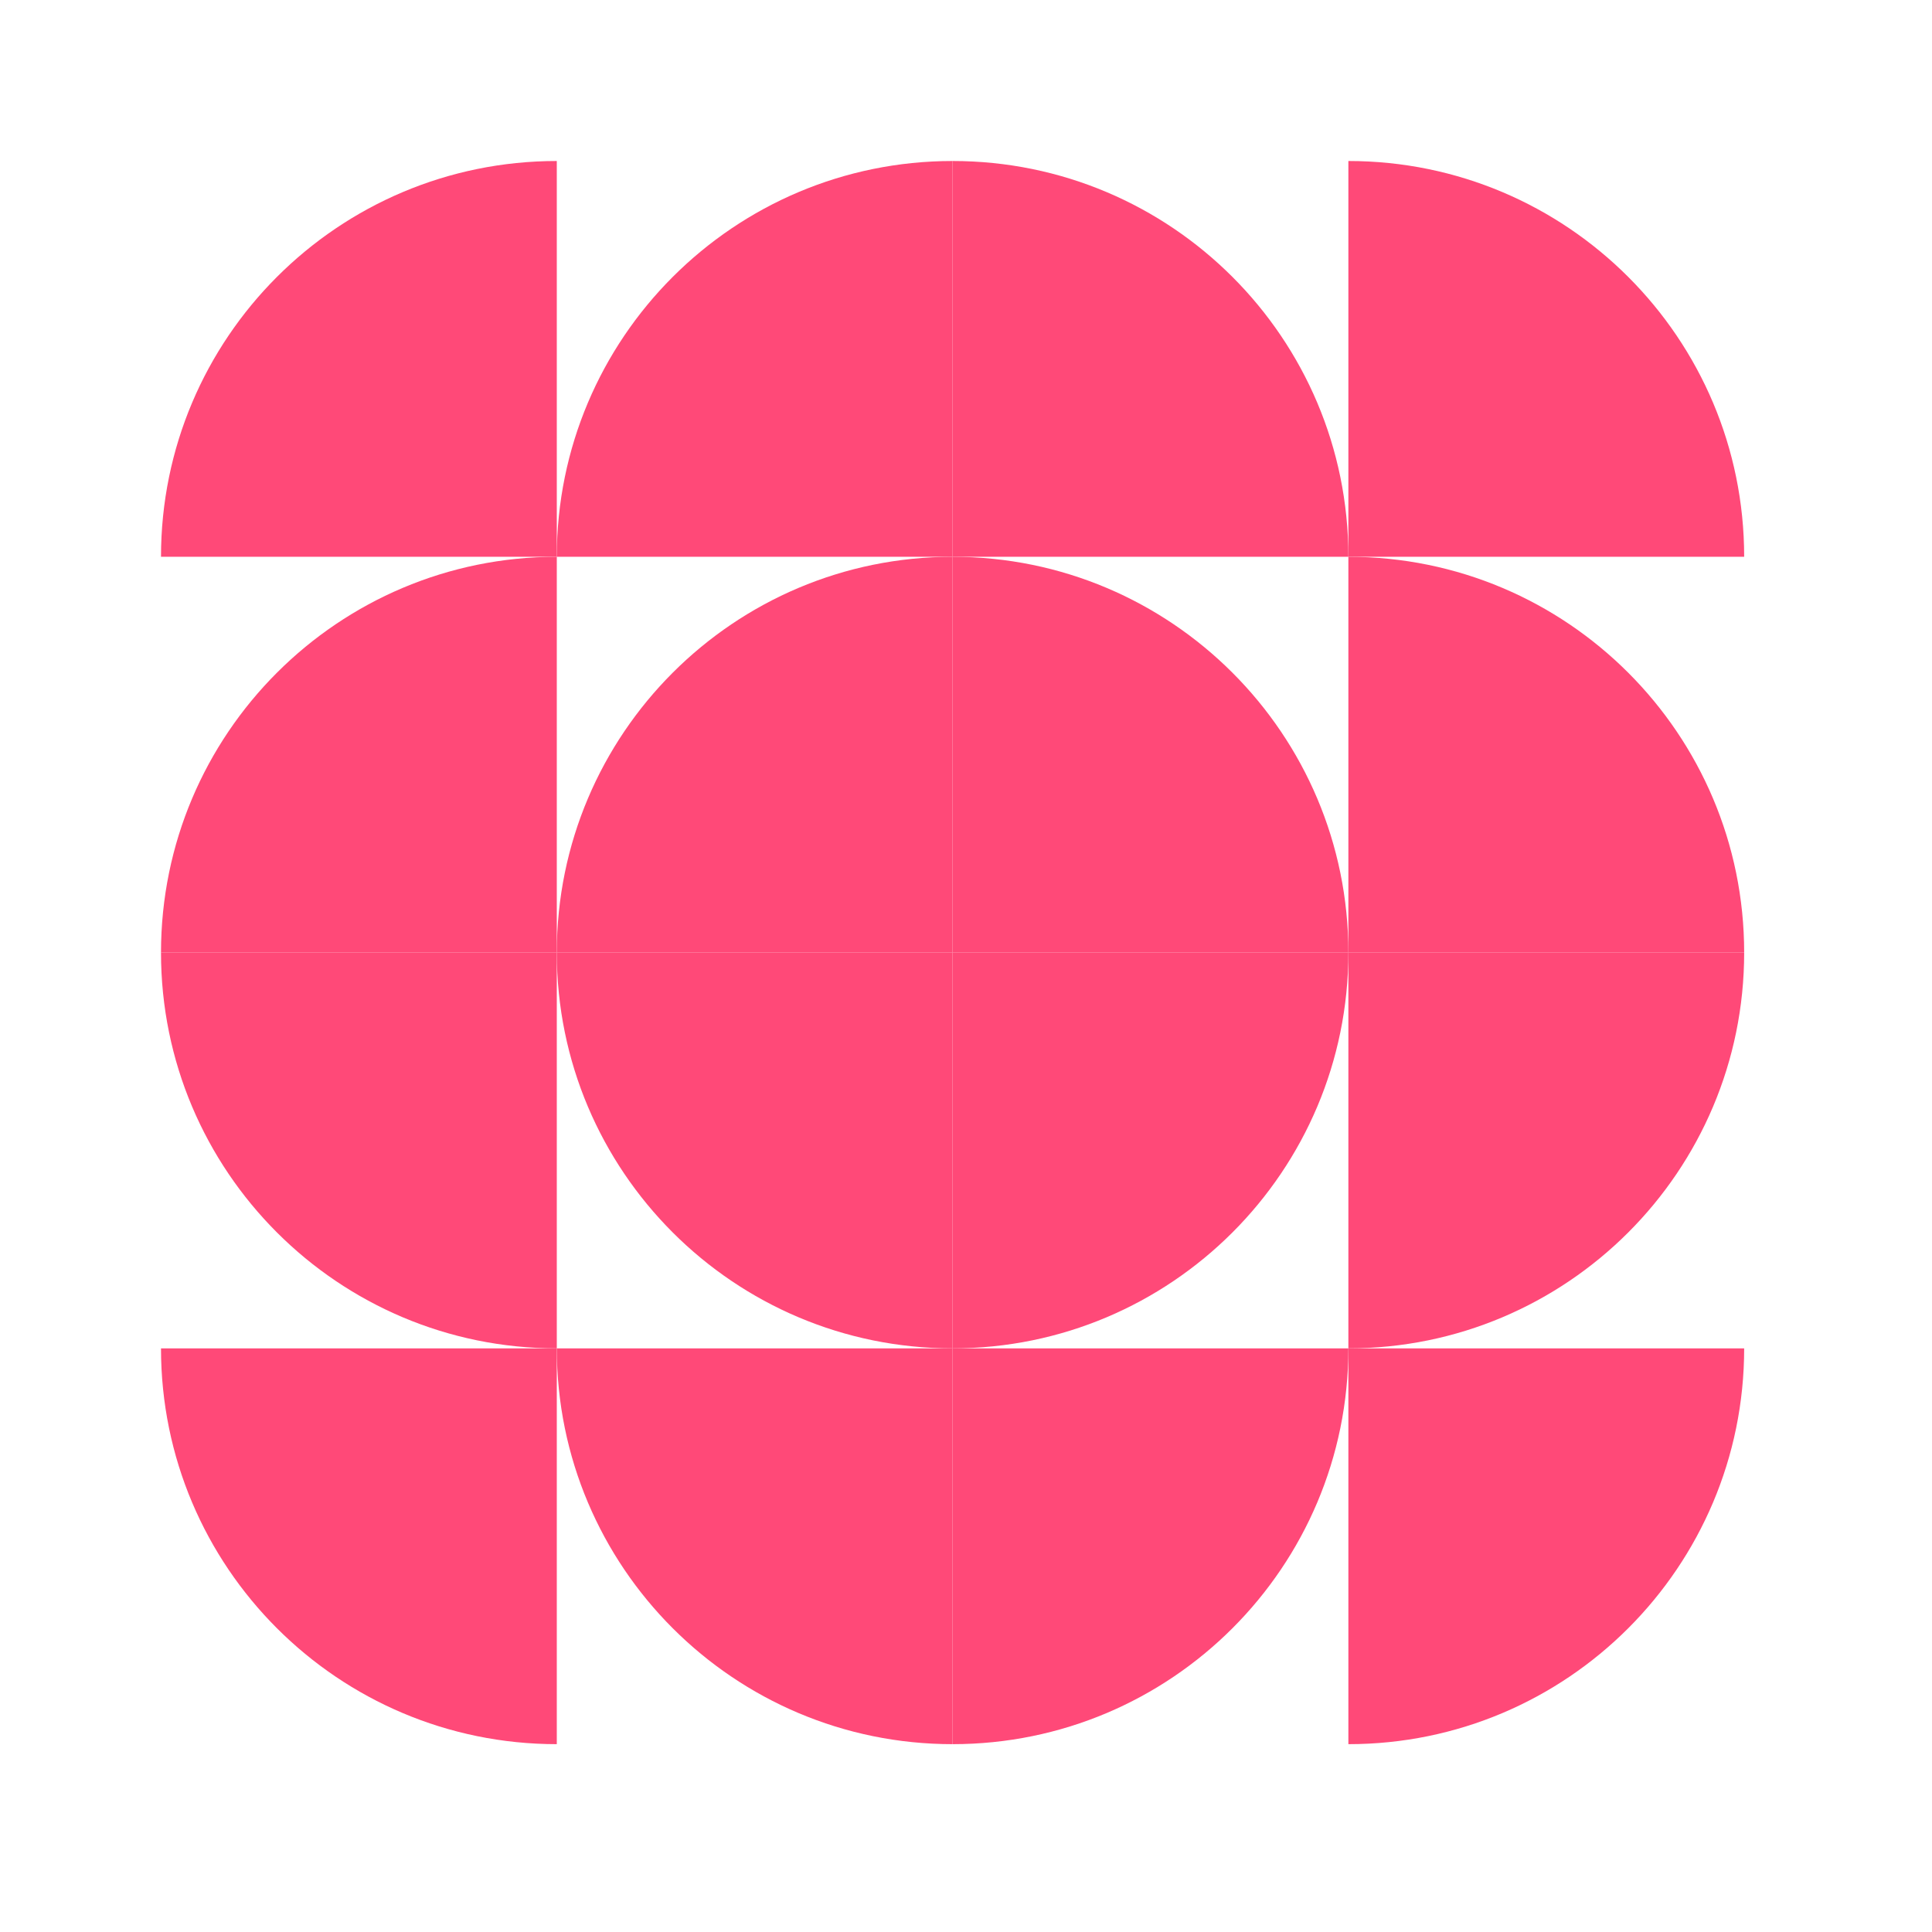
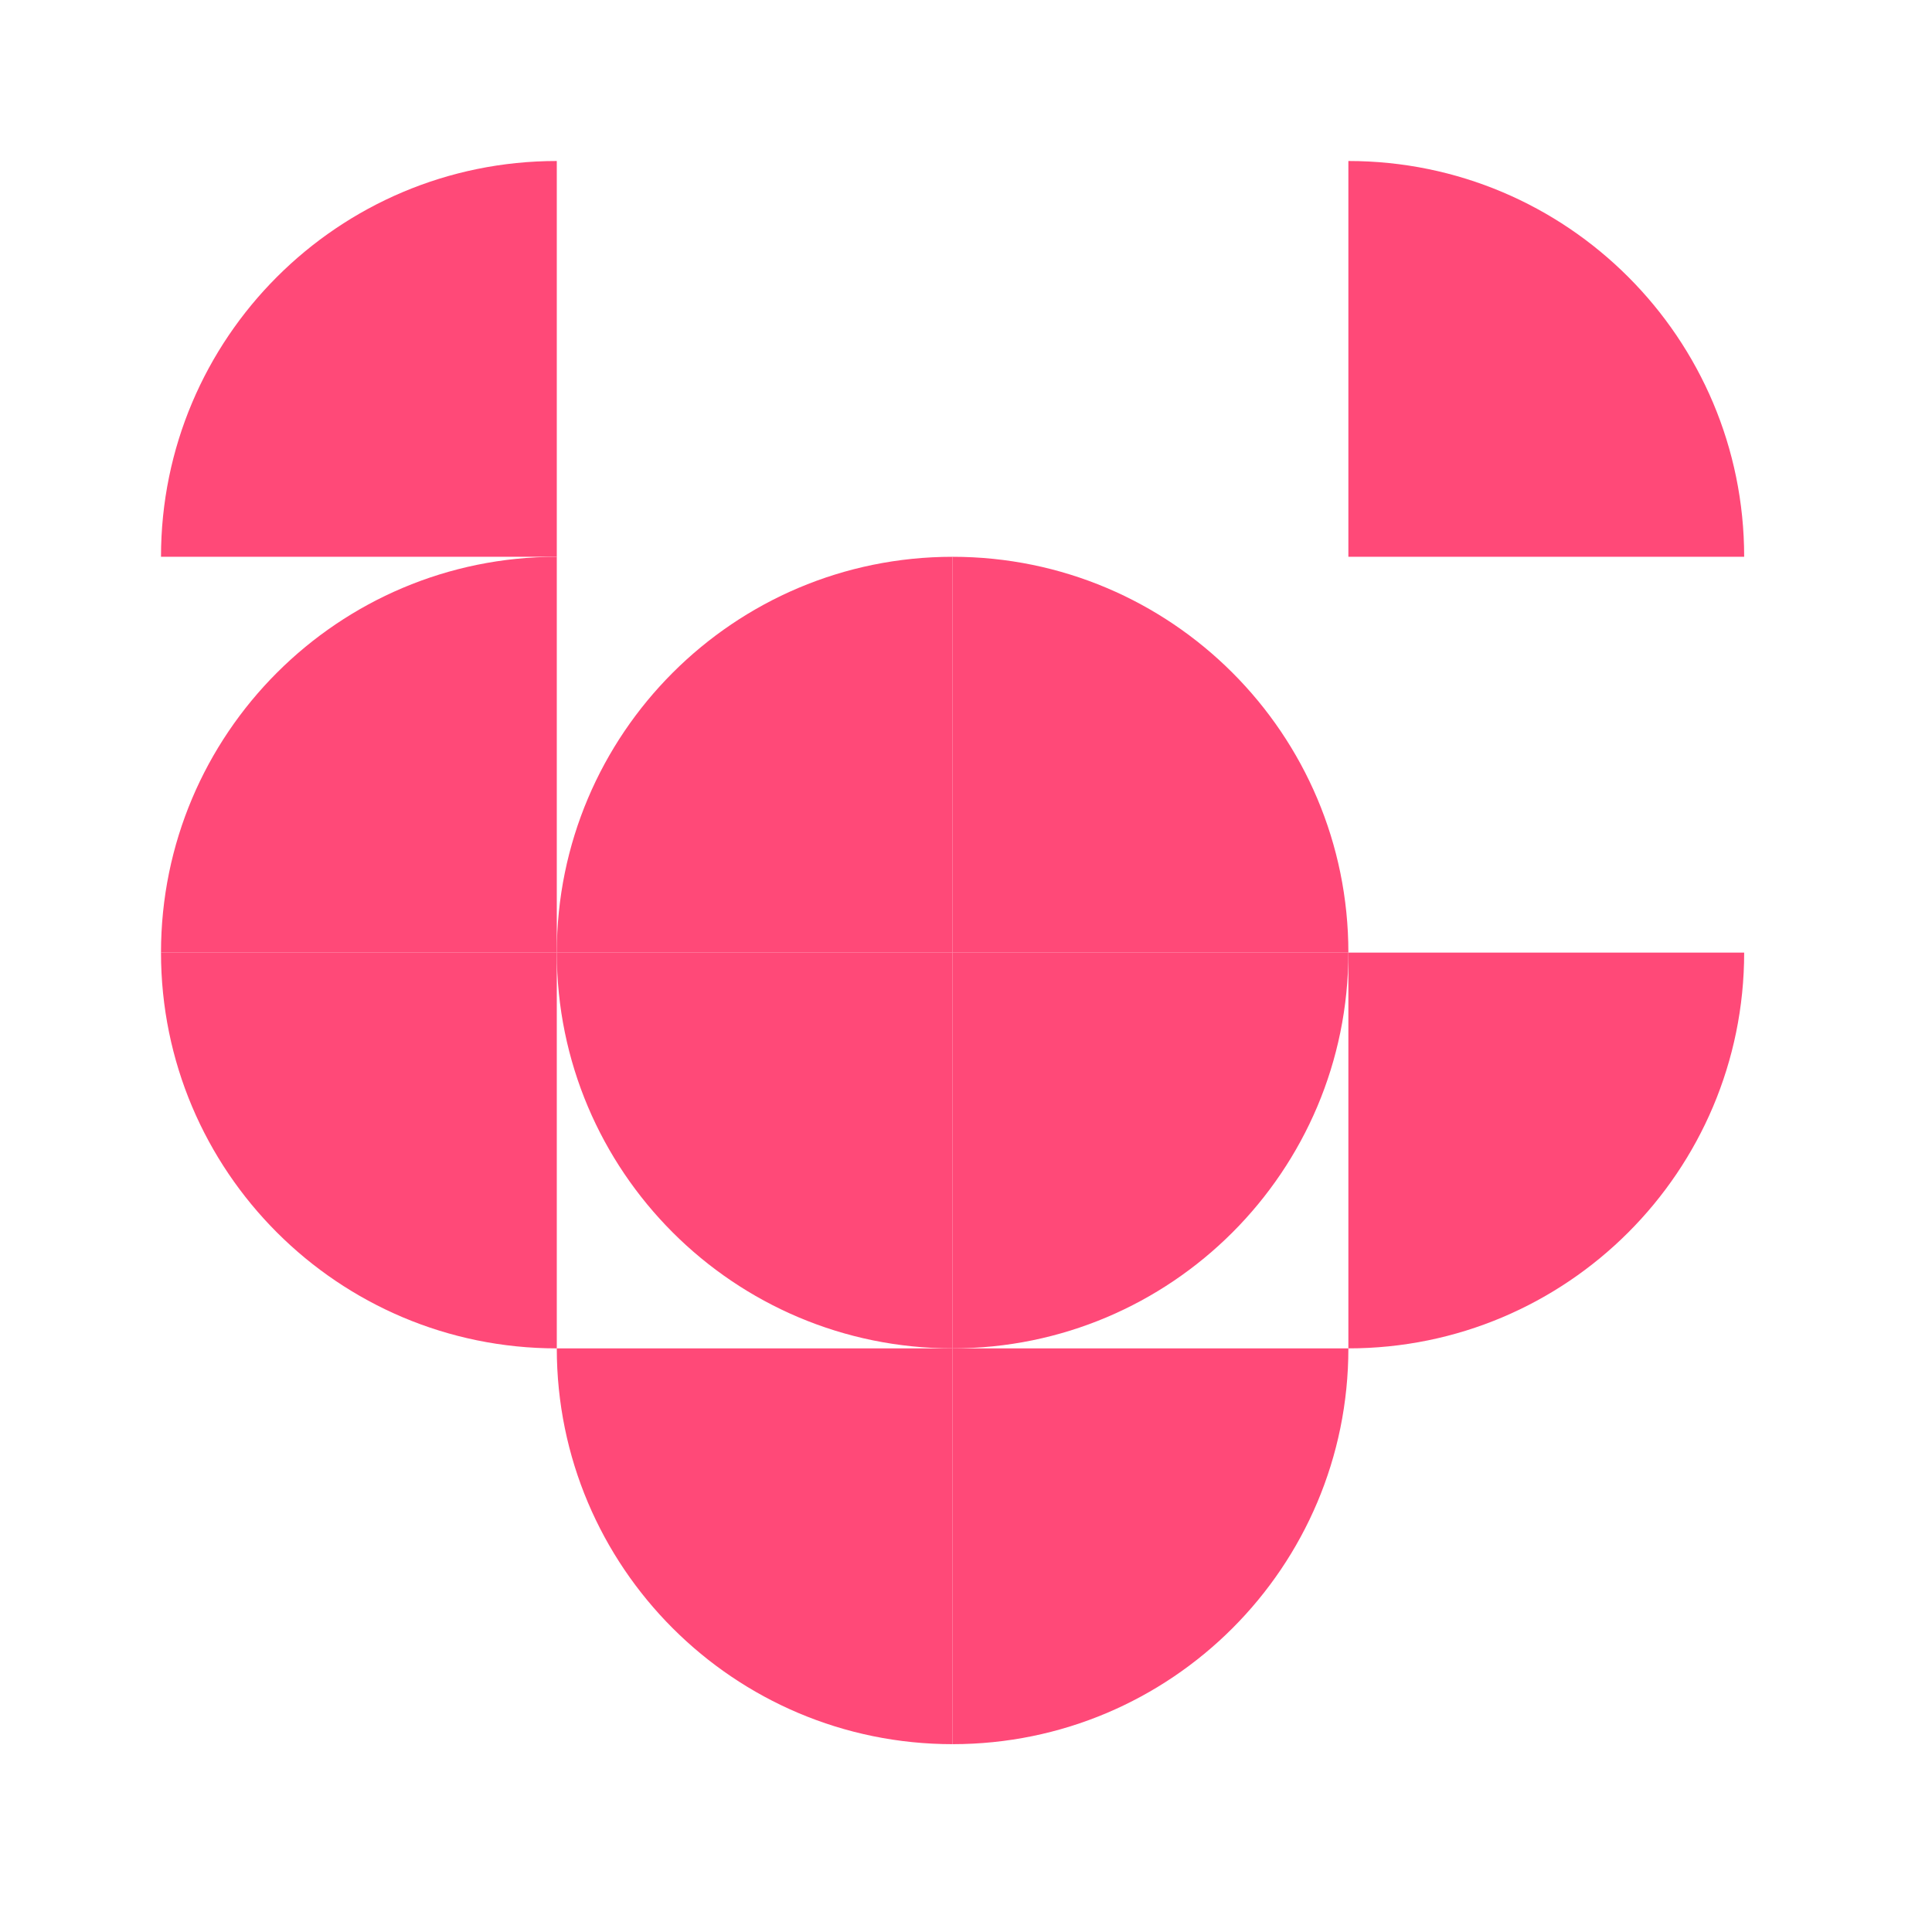
<svg xmlns="http://www.w3.org/2000/svg" width="72" height="72" viewBox="0 0 72 72" fill="none">
  <path d="M6 20.75C6 12.604 12.604 6 20.75 6V20.75H6Z" fill="#FF4978" />
-   <path d="M6 50.25H20.75V65C12.604 65 6 58.396 6 50.25Z" fill="#FF4978" />
  <path d="M35.5 20.75C43.646 20.75 50.25 27.354 50.25 35.5H35.5V20.75Z" fill="#FF4978" />
  <path d="M35.5 35.5H50.25C50.25 43.646 43.646 50.25 35.5 50.25V35.5Z" fill="#FF4978" />
  <path d="M20.75 35.5C20.75 27.354 27.354 20.75 35.5 20.75V35.5H20.75Z" fill="#FF4978" />
  <path d="M20.75 35.5H35.5V50.25C27.354 50.25 20.75 43.646 20.75 35.5Z" fill="#FF4978" />
  <path d="M50.25 6C58.396 6 65 12.604 65 20.75H50.25V6Z" fill="#FF4978" />
  <path d="M6 35.5C6 27.354 12.604 20.75 20.75 20.75V35.5H6Z" fill="#FF4978" />
  <path d="M6 35.5H20.75V50.25C12.604 50.25 6 43.646 6 35.5Z" fill="#FF4978" />
-   <path d="M50.25 20.75C58.396 20.75 65 27.354 65 35.5H50.25V20.75Z" fill="#FF4978" />
  <path d="M50.25 35.5H65C65 43.646 58.396 50.25 50.25 50.25V35.5Z" fill="#FF4978" />
  <path d="M35.5 65C27.354 65 20.75 58.396 20.75 50.25L35.5 50.25L35.5 65Z" fill="#FF4978" />
  <path d="M35.5 65L35.5 50.25L50.25 50.25C50.25 58.396 43.646 65 35.5 65Z" fill="#FF4978" />
-   <path d="M20.75 20.75C20.75 12.604 27.354 6 35.5 6L35.5 20.75L20.75 20.75Z" fill="#FF4978" />
-   <path d="M35.5 20.75L35.5 6C43.646 6 50.25 12.604 50.25 20.75L35.5 20.75Z" fill="#FF4978" />
-   <path d="M50.25 50.25H65C65 58.396 58.396 65 50.25 65V50.25Z" fill="#FF4978" />
</svg>